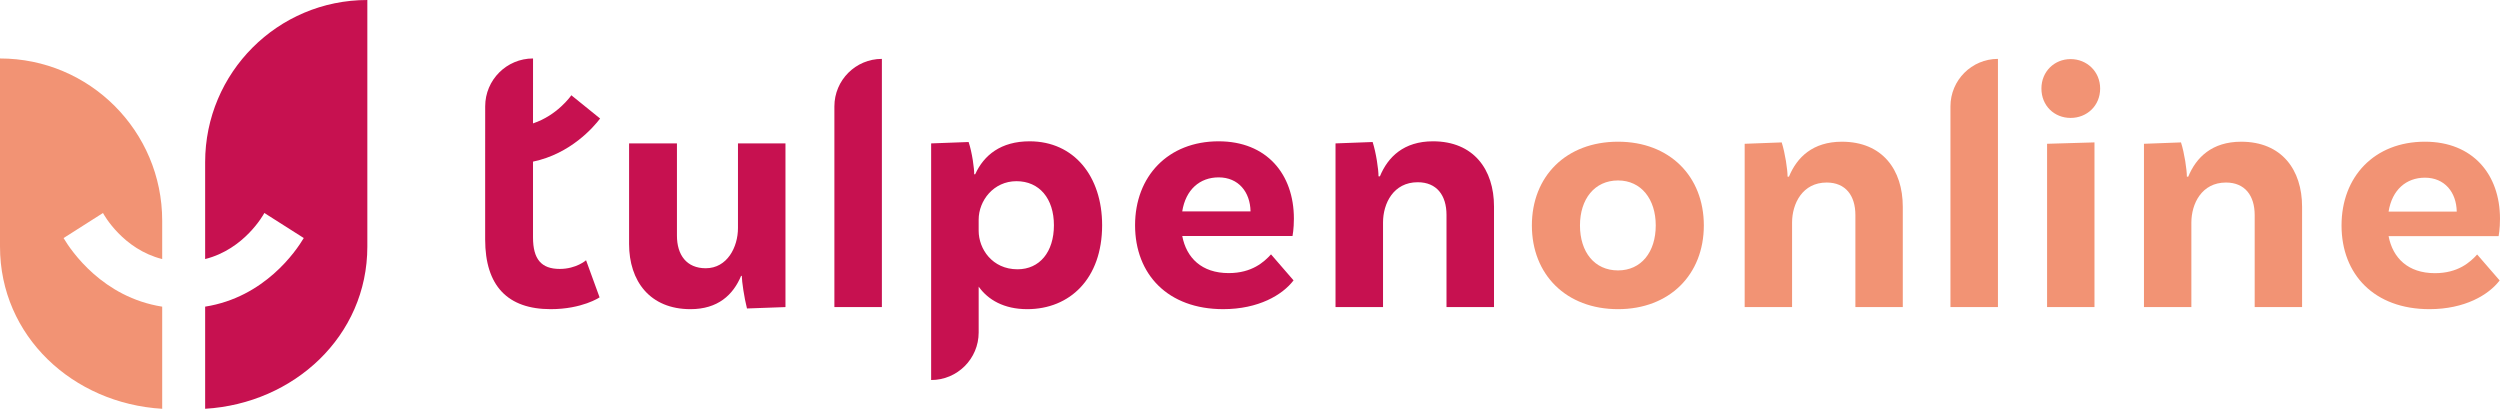
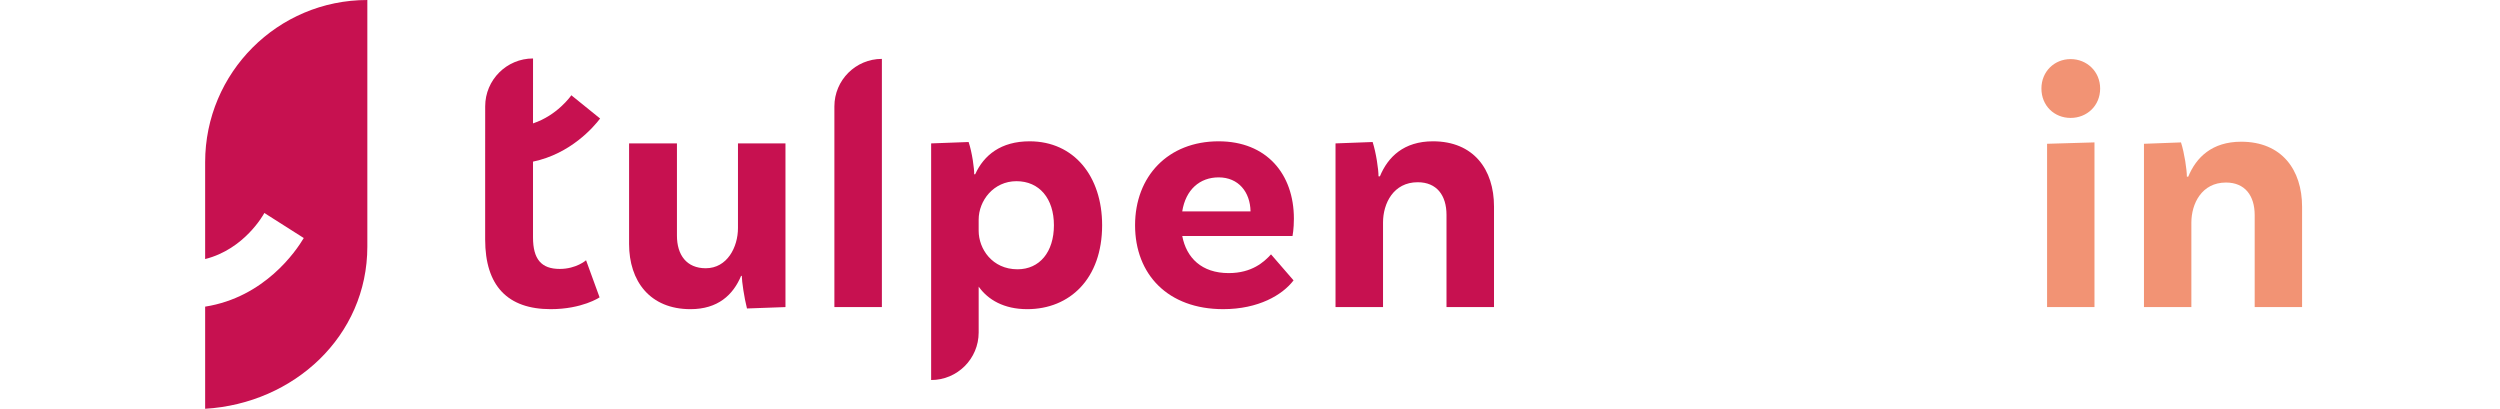
<svg xmlns="http://www.w3.org/2000/svg" id="Laag_1" version="1.1" viewBox="0 0 634.007 103.669">
  <defs>
    <style> .st0 { fill: #f29374; } .st1 { fill: #c71150; } </style>
  </defs>
-   <path class="st0" d="M41.133,65.7v-9.737C41.133,33.246,22.716,14.829,0,14.829v47.706c0,22.718,18.495,39.793,41.133,41.133v-25.899c-15.056-2.375-23.025-14.047-25.014-17.396l9.995-6.355c.245.457,5.061,9.176,15.019,11.681" />
  <path class="st1" d="M93.158,62.535V0c-22.718,0-41.133,18.417-41.133,41.133v24.564c9.969-2.511,14.785-11.25,15.015-11.683h.006l9.991,6.351c-1.98,3.337-9.947,15.024-25.012,17.401v25.901c22.499-1.341,41.133-18.415,41.133-41.133" />
  <g>
    <path class="st1" d="M187.152,57.824c0,4.838-2.726,10.204-8.177,10.204-4.838,0-7.3-3.345-7.3-8.268v-23.394h-12.139v25.504c0,9.41,5.279,16.535,15.57,16.535,6.944,0,10.816-3.605,12.837-8.445h.178c0,1.32.612,5.544,1.316,8.27l9.761-.353v-41.511h-12.046v21.458Z" />
    <path class="st1" d="M211.603,77.876h12.046V14.934c-6.653,0-12.046,5.394-12.046,12.048v50.894Z" />
-     <path class="st0" d="M494.64,77.876h12.046V14.934c-6.653,0-12.046,5.394-12.046,12.048v50.894Z" />
    <path class="st1" d="M258.04,68.291c-6.418,0-9.849-5.191-9.849-9.763v-2.815c0-4.838,3.78-9.763,9.587-9.763s9.499,4.399,9.499,11.169-3.607,11.172-9.237,11.172M261.115,35.836c-7.294,0-11.608,3.52-13.805,8.358h-.264c.086-1.145-.526-5.63-1.407-8.179l-9.501.351v60.009c6.658,0,12.054-5.398,12.054-12.054v-11.632c2.371,3.341,6.418,5.715,12.31,5.715,10.817,0,19-7.74,19-21.285,0-12.4-7.129-21.283-18.387-21.283" />
    <path class="st1" d="M299.819,53.604c.876-5.543,4.483-8.622,9.23-8.622,5.016,0,8.004,3.694,8.092,8.622h-17.321ZM328.134,55.45c0-11.345-6.946-19.614-19.086-19.614-12.838,0-21.192,8.884-21.192,21.283,0,12.489,8.354,21.283,22.338,21.283,8.973,0,15.036-3.605,17.853-7.298l-5.714-6.597c-1.764,1.936-4.838,4.75-10.732,4.75-6.859,0-10.73-3.871-11.782-9.412h27.966s.35-1.761.35-4.397" />
    <path class="st1" d="M363.406,35.836c-7.387,0-11.435,3.96-13.456,8.884h-.355c0-1.757-.614-5.981-1.493-8.705l-9.41.351v41.511h12.048v-21.458c0-4.838,2.64-10.204,8.796-10.204,4.838,0,7.3,3.343,7.3,8.268v23.394h12.048v-25.504c0-9.41-5.187-16.537-15.479-16.537" />
    <path class="st1" d="M152.191,30.059l-7.262-5.872-.039-.026c-.19.277-3.613,5.107-9.719,7.134v-.011l.009-16.455c-6.701,0-12.134,5.433-12.134,12.134l-.009,13.469v20.294c0,11.786,5.715,17.678,16.622,17.678,8.001,0,12.398-2.99,12.398-2.99l-3.43-9.412s-2.462,2.2-6.68,2.2c-4.661,0-6.775-2.462-6.775-8.002v-19.208c9.553-1.993,15.389-8.783,17.02-10.933" />
  </g>
  <g>
-     <path class="st0" d="M432.098,57.171c0,12.459-8.687,21.234-21.76,21.234-13.162,0-21.849-8.775-21.849-21.234s8.687-21.234,21.849-21.234c13.073,0,21.76,8.775,21.76,21.234ZM419.902,57.171c0-6.668-3.686-11.407-9.564-11.407-5.967,0-9.653,4.739-9.653,11.407,0,6.756,3.686,11.407,9.653,11.407,5.878,0,9.564-4.651,9.564-11.407Z" />
-     <path class="st0" d="M482.553,52.432v25.446h-12.02v-23.339c0-4.914-2.458-8.249-7.283-8.249-6.142,0-8.775,5.353-8.775,10.179v21.41h-12.02v-41.414l9.388-.351c.877,2.72,1.492,6.932,1.492,8.687h.351c2.018-4.914,6.054-8.862,13.424-8.862,10.266,0,15.443,7.107,15.443,16.496Z" />
    <path class="st0" d="M525.114,29.905c-4.123,0-7.404-3.071-7.404-7.459,0-4.3,3.281-7.459,7.404-7.459s7.489,3.159,7.489,7.459c0,4.388-3.366,7.459-7.489,7.459ZM519.145,36.463l12.021-.351v41.766h-12.021v-41.414Z" />
    <path class="st0" d="M583.815,52.432v25.446h-12.021v-23.339c0-4.914-2.457-8.249-7.282-8.249-6.142,0-8.775,5.353-8.775,10.179v21.41h-12.021v-41.414l9.389-.351c.877,2.72,1.492,6.932,1.492,8.687h.35c2.019-4.914,6.055-8.862,13.425-8.862,10.266,0,15.443,7.107,15.443,16.496Z" />
-     <path class="st0" d="M628.216,64.541l5.703,6.58c-2.808,3.685-8.861,7.283-17.812,7.283-13.951,0-22.287-8.775-22.287-21.234,0-12.372,8.336-21.234,21.146-21.234,12.108,0,19.04,8.248,19.04,19.567,0,2.632-.35,4.387-.35,4.387h-27.903c1.054,5.528,4.914,9.388,11.758,9.388,5.879,0,8.95-2.808,10.704-4.737ZM605.753,53.66h17.286c-.088-4.913-3.071-8.599-8.072-8.599-4.739,0-8.336,3.071-9.214,8.599Z" />
  </g>
</svg>